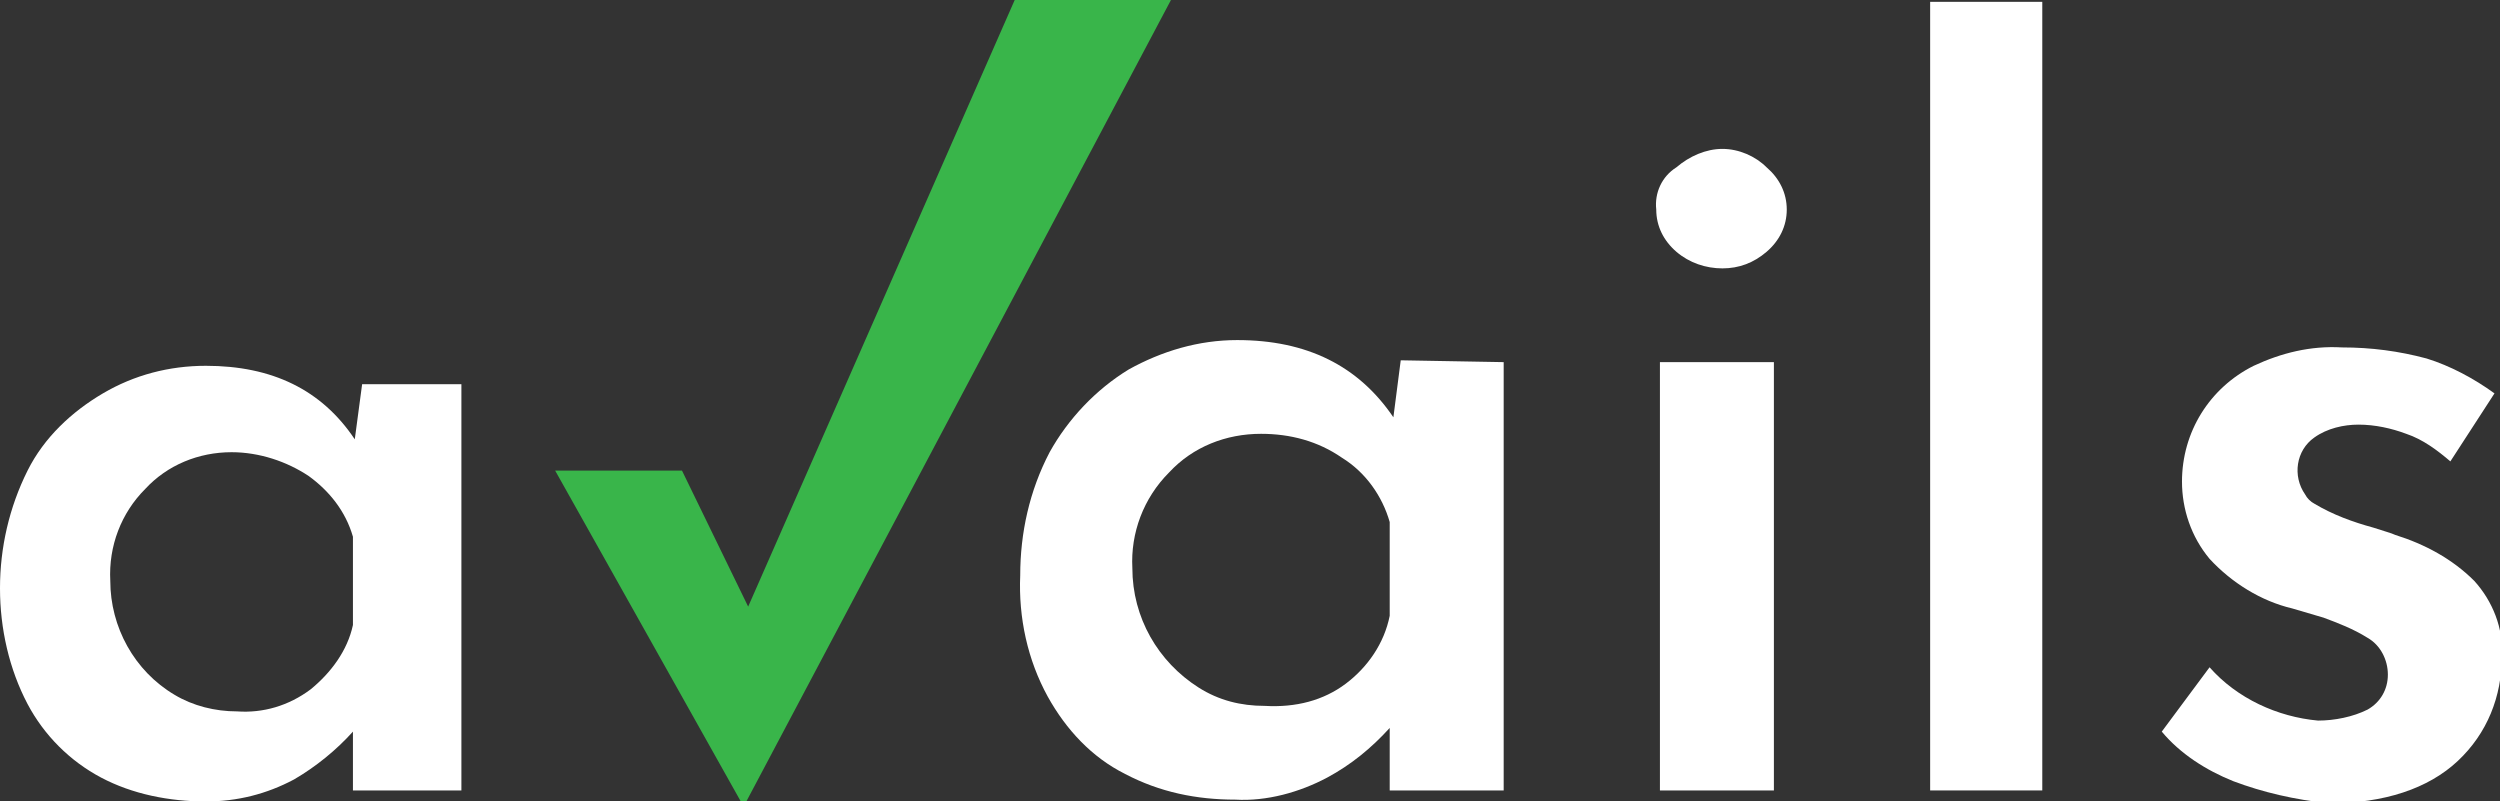
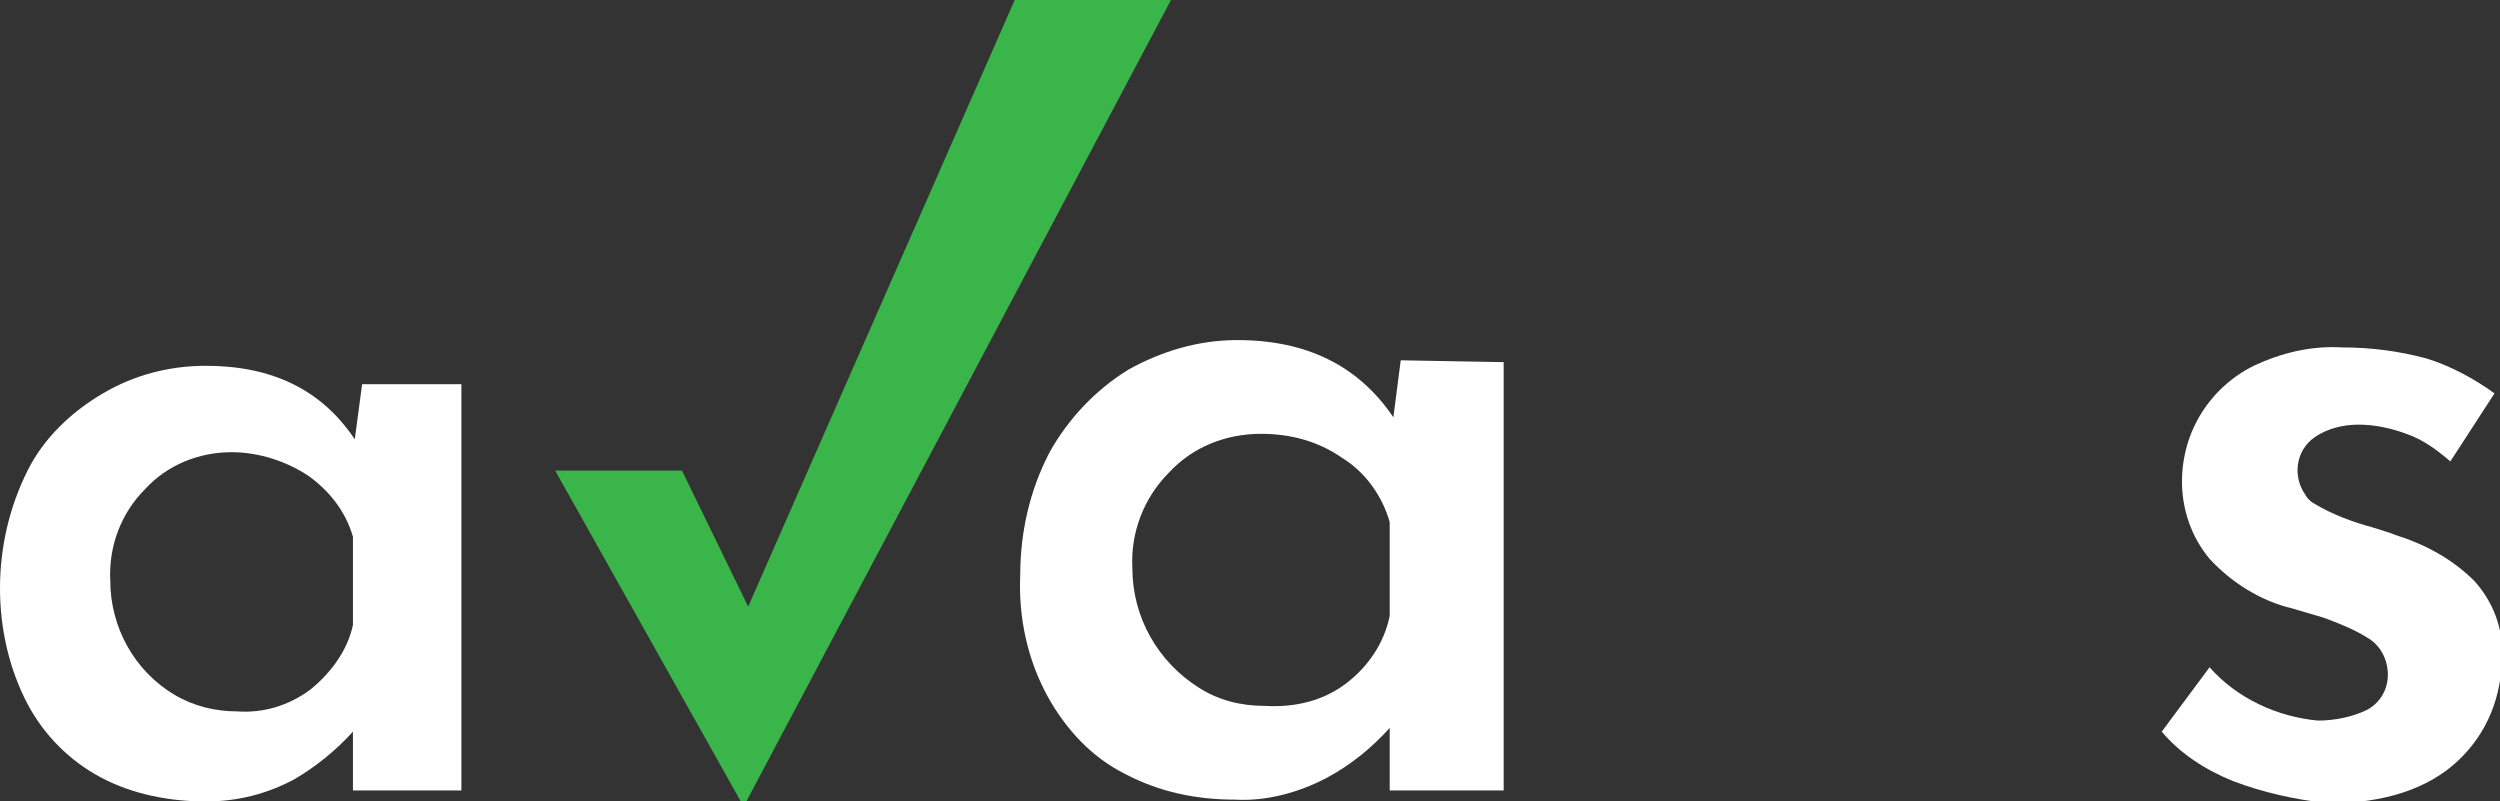
<svg xmlns="http://www.w3.org/2000/svg" version="1.1" id="Layer_1" x="0px" y="0px" viewBox="0 0 136 43.6" style="enable-background:new 0 0 136 43.6;" xml:space="preserve">
  <rect x="0" y="0" width="136" height="43.6" fill="#333333" stroke="none" />
  <style type="text/css">
	.st0{fill:#FFFFFF;}
	.st1{fill:#39B54A;}
</style>
  <g id="Layer_2_1_">
    <g id="Layer_1-2">
      <path class="st0" d="M25.1,20.8V43h-5.9v-3.2c-0.9,1-2,1.9-3.2,2.6c-1.5,0.8-3.1,1.2-4.8,1.2c-2,0-4-0.4-5.7-1.3    c-1.7-0.9-3.1-2.3-4-4c-1-1.9-1.5-4.1-1.5-6.3c0-2.2,0.5-4.4,1.5-6.4c0.9-1.8,2.4-3.2,4.1-4.2c1.7-1,3.6-1.5,5.6-1.5    c3.6,0,6.3,1.3,8.1,4l0.4-3H25.1z M16.9,37.5c1.1-0.9,2-2.1,2.3-3.5v-4.8c-0.4-1.4-1.3-2.5-2.4-3.3c-1.2-0.8-2.7-1.3-4.2-1.3    c-1.8,0-3.5,0.7-4.7,2c-1.3,1.3-2,3.1-1.9,5c0,2.5,1.3,4.9,3.5,6.2c1,0.6,2.2,0.9,3.4,0.9C14.3,38.8,15.7,38.4,16.9,37.5z" />
      <path class="st0" d="M81.8,19.7V43h-6.2v-3.4c-1,1.1-2.1,2-3.4,2.7c-1.5,0.8-3.3,1.3-5,1.2c-2.1,0-4.1-0.4-6-1.4    c-1.8-0.9-3.2-2.4-4.2-4.2c-1.1-2-1.6-4.3-1.5-6.6c0-2.3,0.5-4.6,1.6-6.7c1-1.8,2.5-3.4,4.3-4.5c1.8-1,3.8-1.6,5.9-1.6    c3.8,0,6.6,1.4,8.5,4.2l0.4-3.1L81.8,19.7z M73.2,37.2c1.2-0.9,2.1-2.2,2.4-3.7v-5.1c-0.4-1.4-1.3-2.7-2.6-3.5    c-1.3-0.9-2.8-1.3-4.4-1.3c-1.9,0-3.7,0.7-5,2.1c-1.4,1.4-2.1,3.3-2,5.2c0,2.7,1.4,5.1,3.6,6.5c1.1,0.7,2.3,1,3.6,1    C70.5,38.5,72,38.1,73.2,37.2z" />
-       <path class="st0" d="M91.2,9.1c0.7-0.6,1.6-1,2.5-1c0.9,0,1.8,0.4,2.4,1c0.7,0.6,1.1,1.4,1.1,2.3c0,0.9-0.4,1.7-1.1,2.3    c-0.7,0.6-1.5,0.9-2.4,0.9c-0.9,0-1.8-0.3-2.5-0.9c-0.7-0.6-1.1-1.4-1.1-2.3C90,10.5,90.4,9.6,91.2,9.1z M96.5,19.7V43h-6.2V19.7    H96.5z" />
-       <path class="st0" d="M111.1,0.1V43H105V0.1H111.1z" />
+       <path class="st0" d="M111.1,0.1V43H105H111.1z" />
      <path class="st0" d="M121.5,42.5c-1.5-0.6-2.9-1.5-3.9-2.7l2.6-3.5c1.5,1.7,3.7,2.7,5.9,2.9c0.9,0,1.9-0.2,2.7-0.6    c0.7-0.4,1.1-1.1,1.1-1.9c0-0.8-0.4-1.6-1.1-2c-0.8-0.5-1.6-0.8-2.4-1.1l-1.7-0.5c-1.7-0.4-3.3-1.4-4.5-2.7    c-1-1.2-1.5-2.7-1.5-4.2c0-2.7,1.5-5.1,3.9-6.3c1.5-0.7,3.1-1.1,4.8-1c1.6,0,3.1,0.2,4.6,0.6c1.3,0.4,2.6,1.1,3.7,1.9l-2.4,3.7    c-0.7-0.6-1.5-1.2-2.4-1.5c-0.8-0.3-1.7-0.5-2.6-0.5c-0.8,0-1.7,0.2-2.4,0.7c-1,0.7-1.2,2.1-0.5,3.1c0.1,0.2,0.3,0.4,0.5,0.5    c1,0.6,2.1,1,3.2,1.3c0.6,0.2,1,0.3,1.2,0.4c1.6,0.5,3.1,1.3,4.3,2.5c1,1.1,1.6,2.6,1.5,4.1c0,2.2-0.8,4.2-2.4,5.7    c-1.6,1.5-4,2.3-7,2.3C124.8,43.5,123.1,43.1,121.5,42.5z" />
      <polygon class="st1" points="55.2,0 40.7,33 37.1,25.6 30.2,25.6 40.3,43.6 40.6,43.6 63.7,0   " />
    </g>
  </g>
</svg>